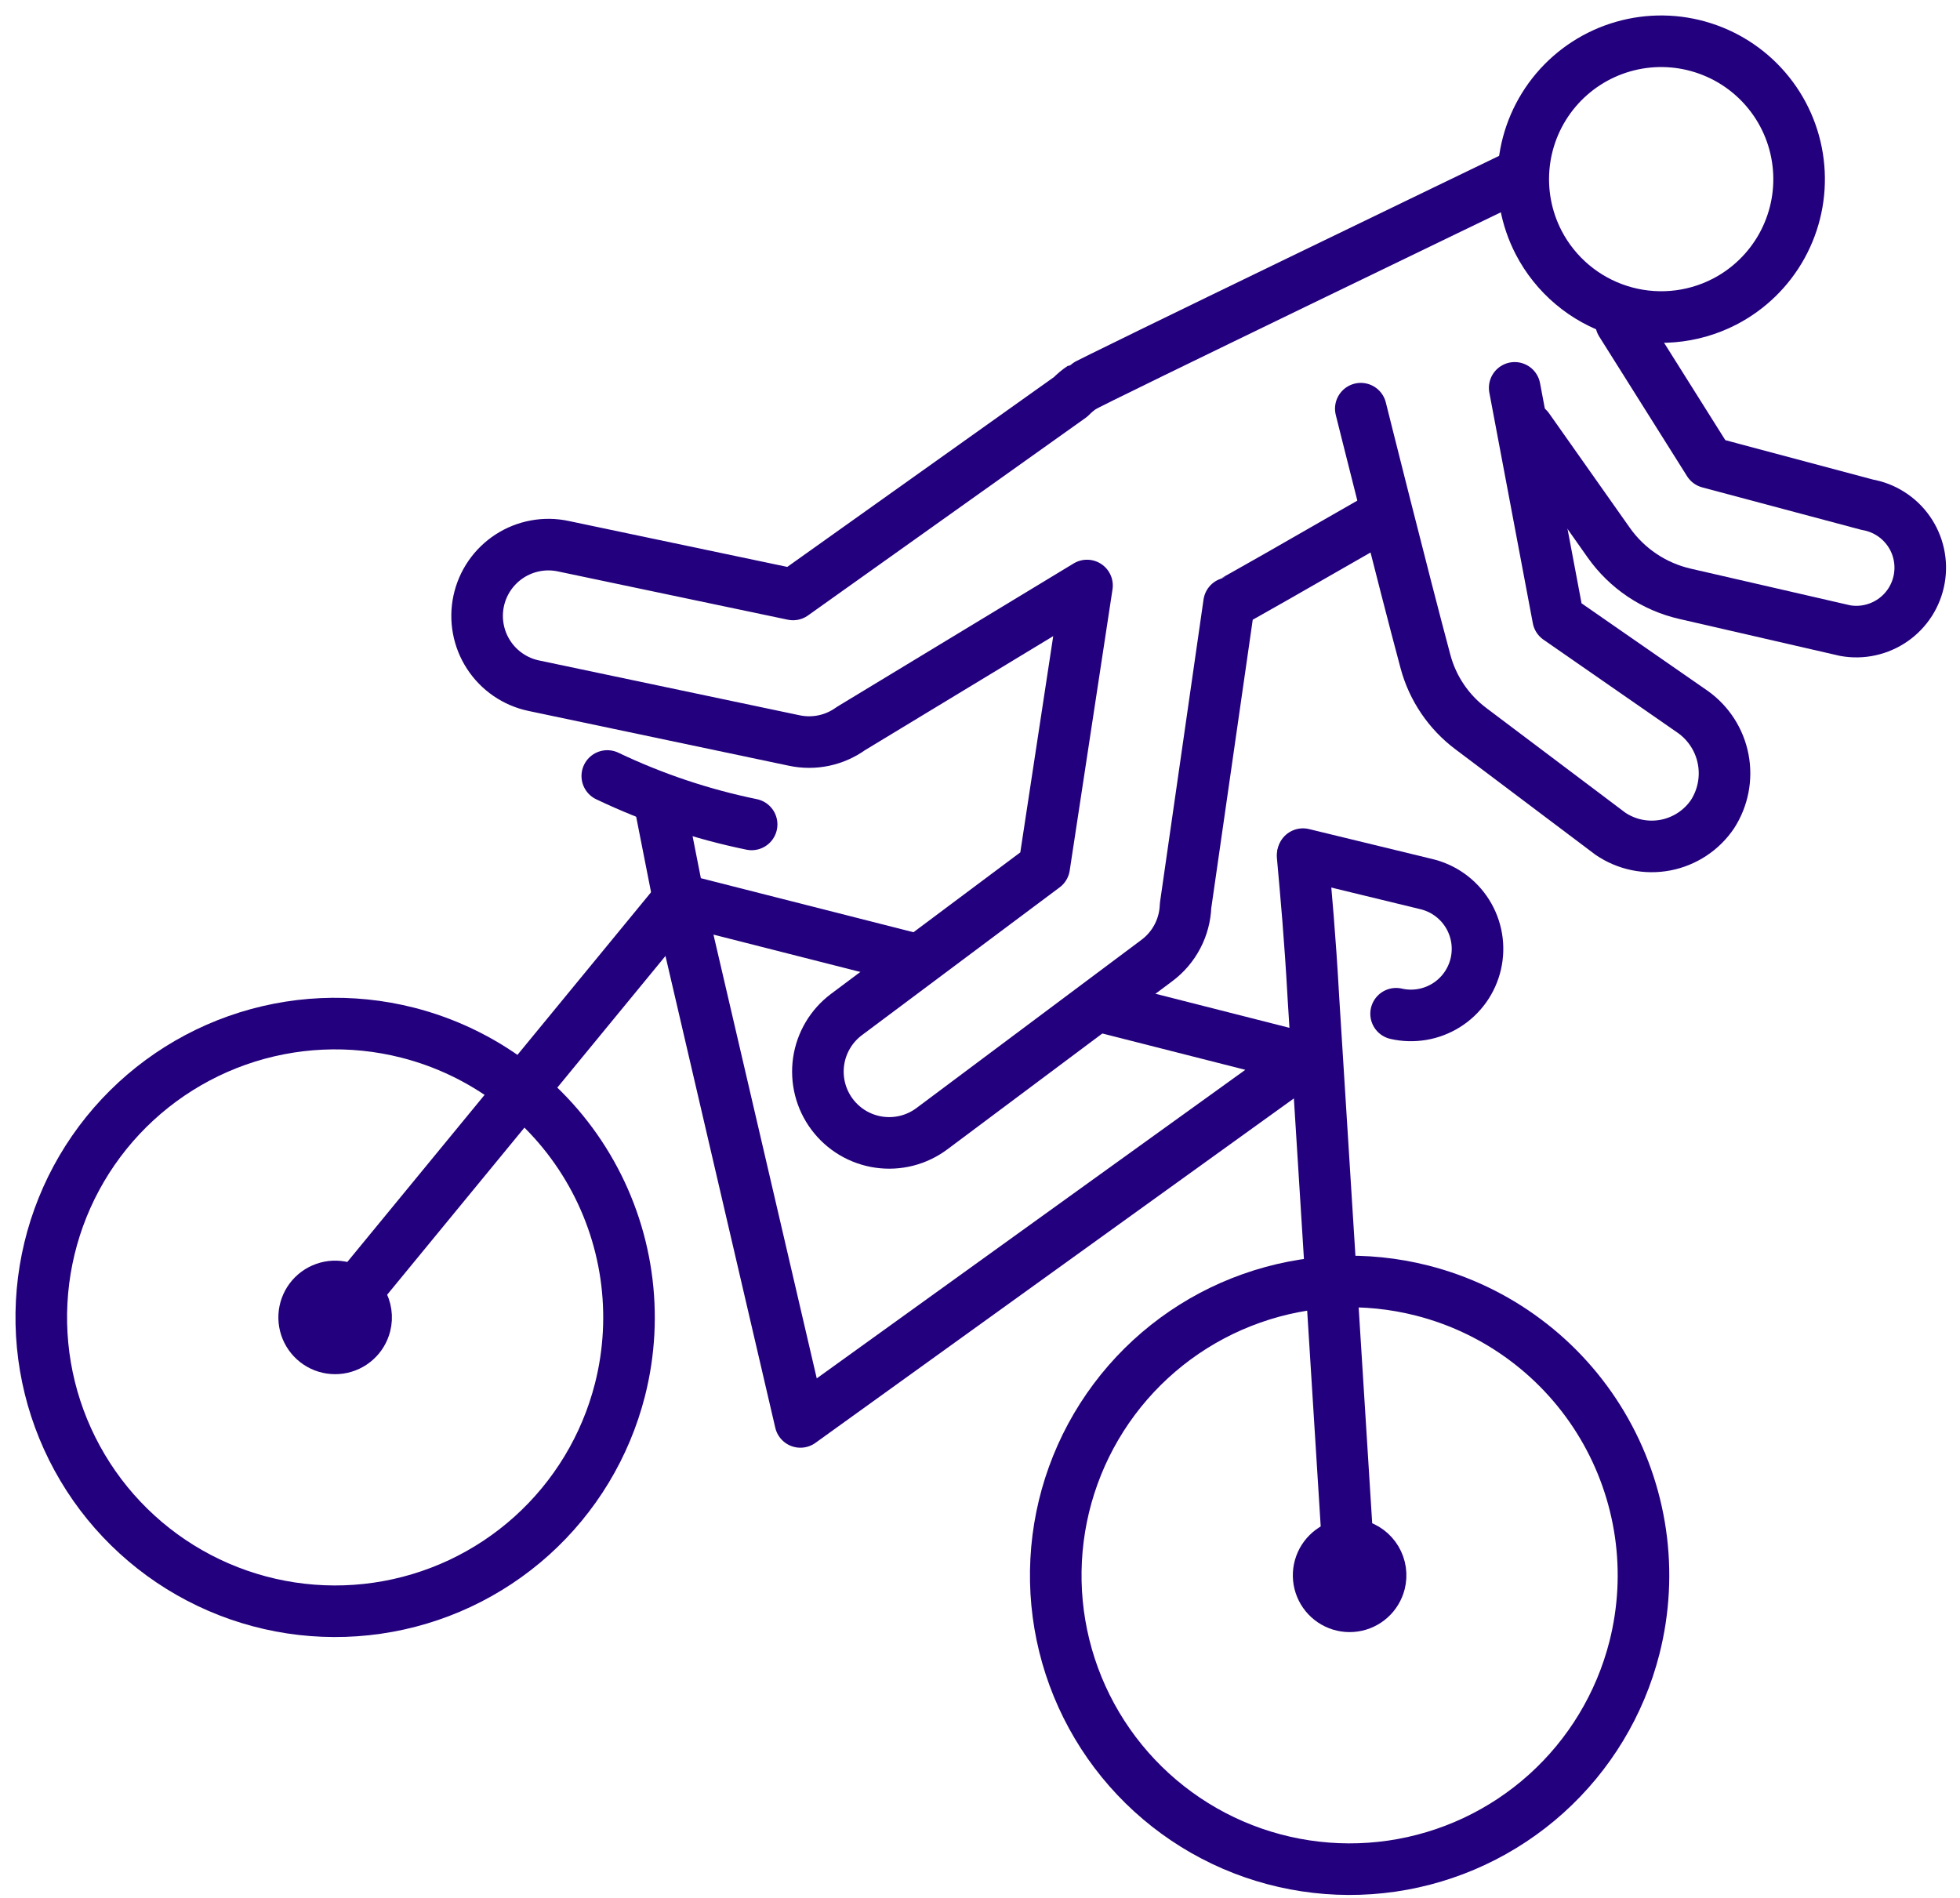
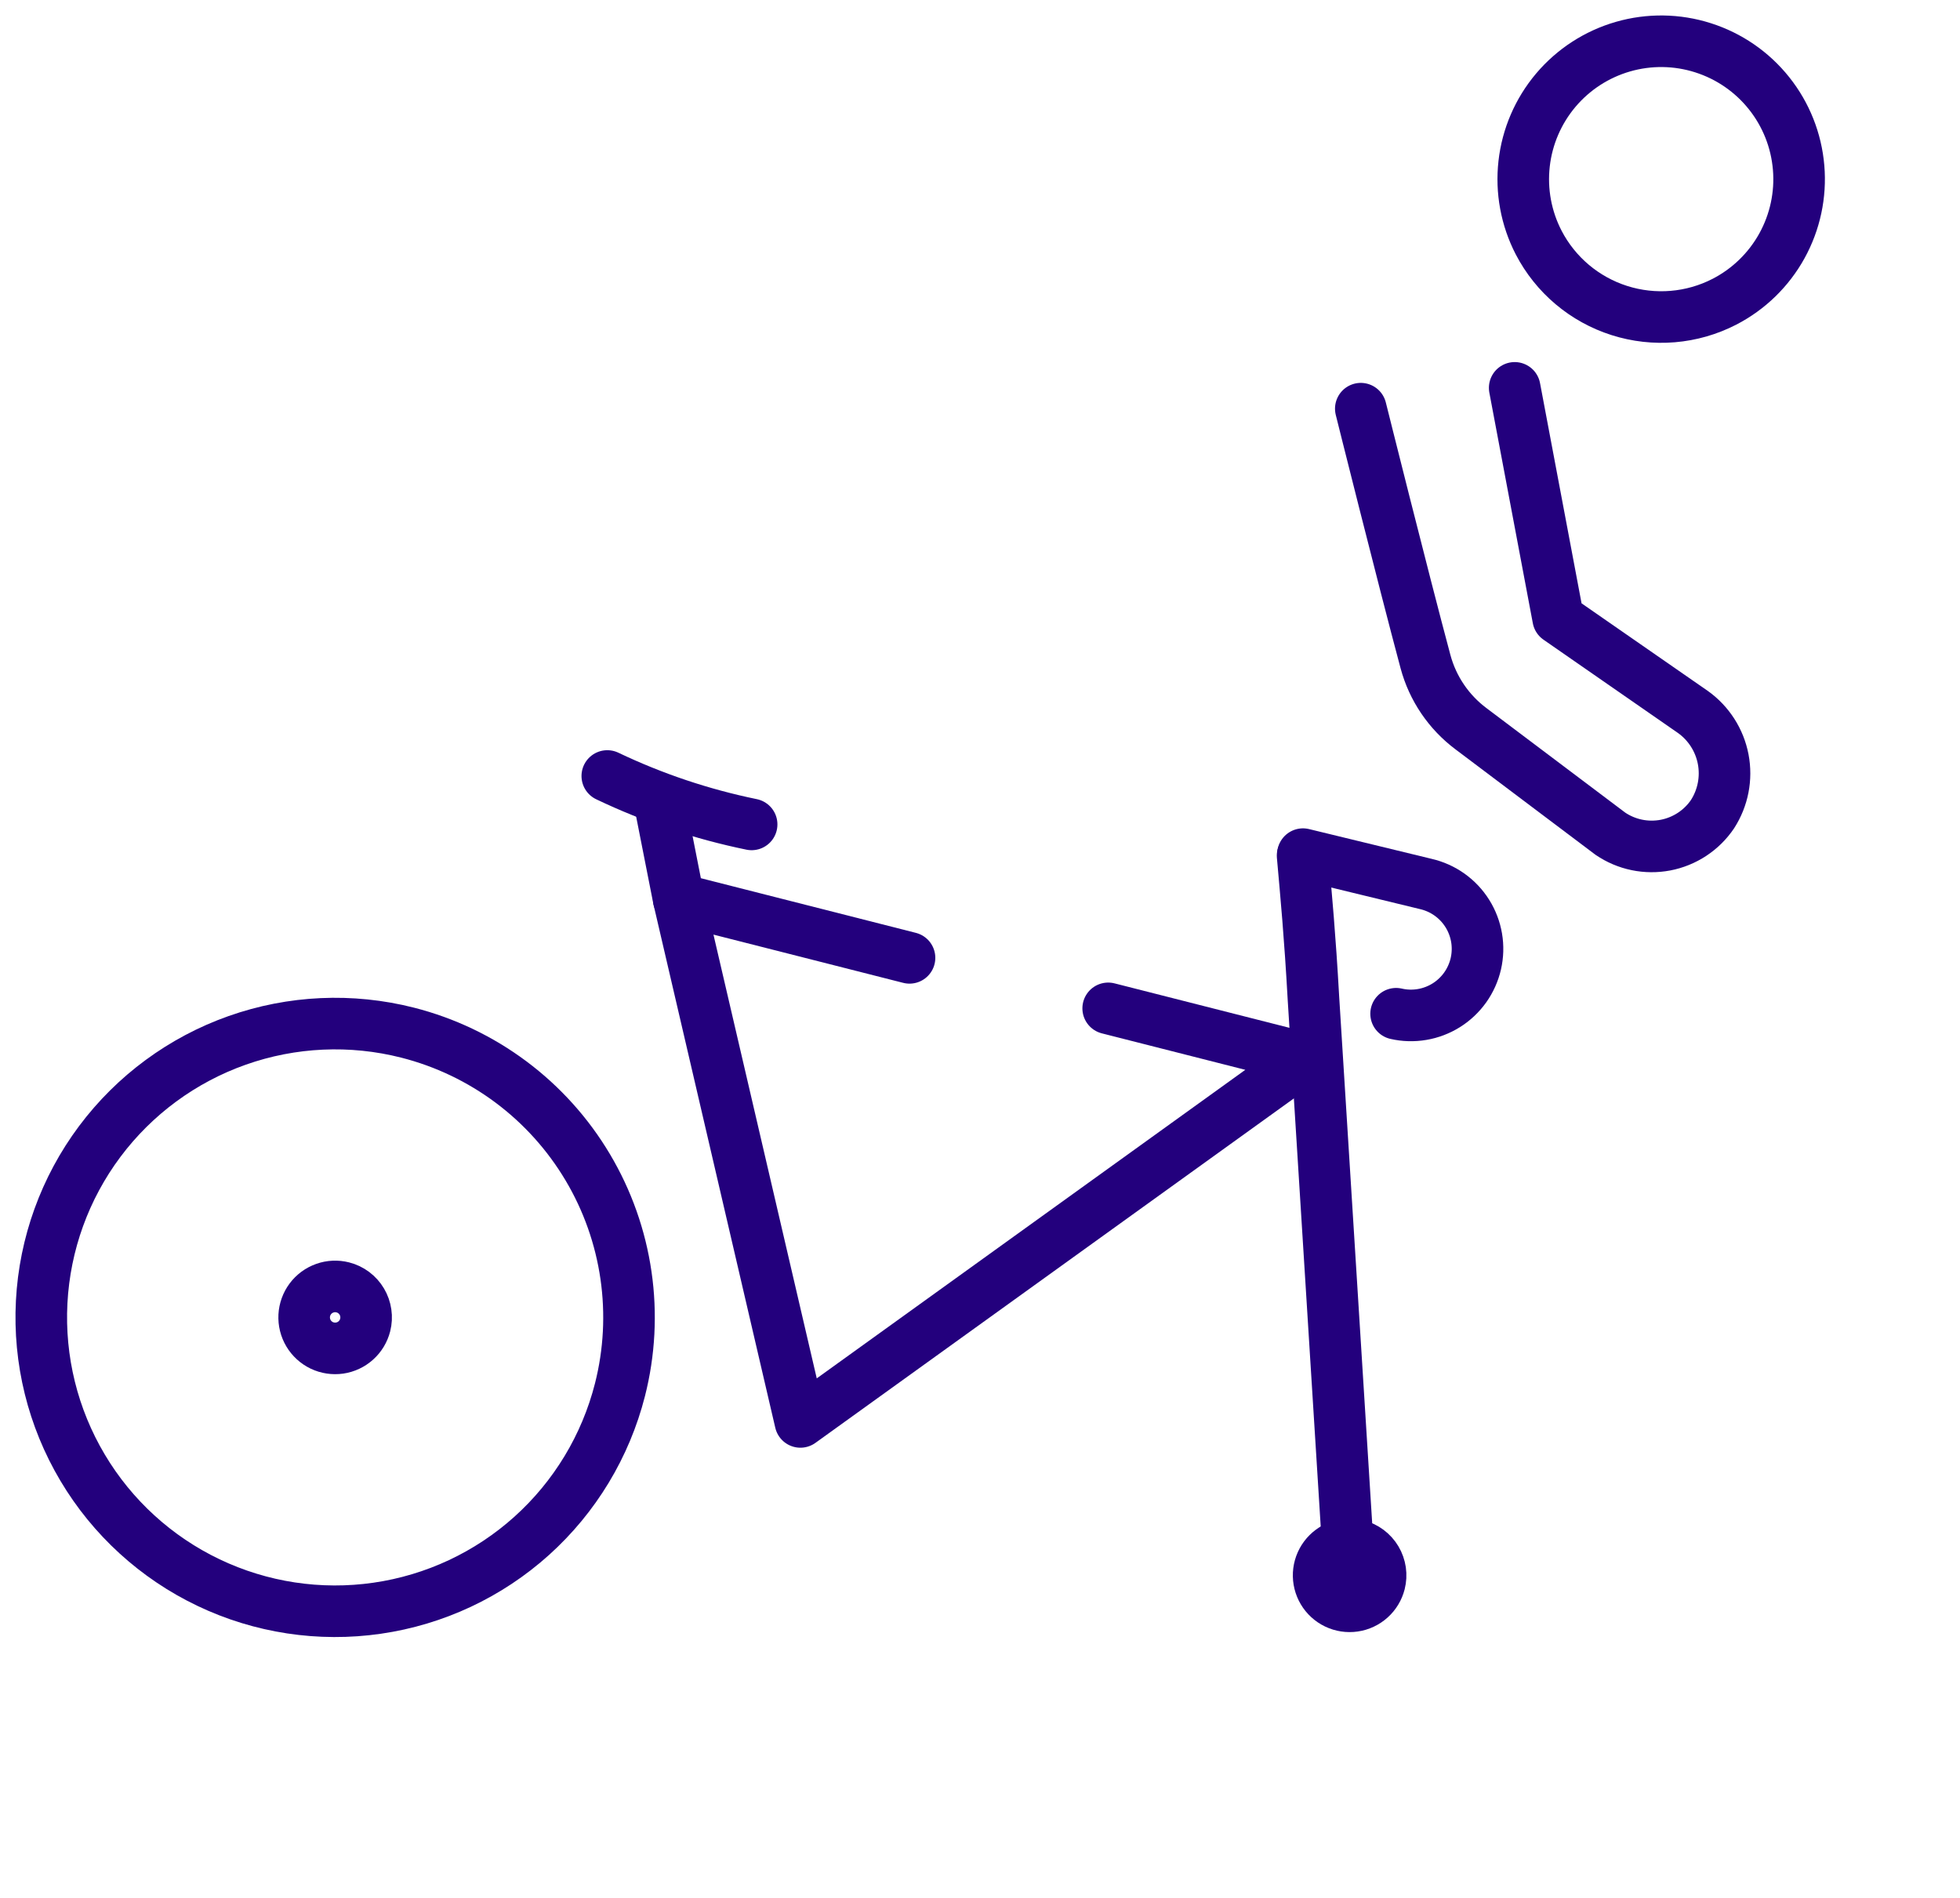
<svg xmlns="http://www.w3.org/2000/svg" width="95" height="92" viewBox="0 0 95 92" fill="none">
-   <path d="M79.22 79.868C78.525 82.598 77.037 85.061 74.943 86.945C72.849 88.829 70.243 90.05 67.455 90.454C64.667 90.857 61.822 90.425 59.279 89.212C56.737 87.998 54.611 86.058 53.172 83.637C51.732 81.216 51.042 78.422 51.191 75.609C51.339 72.796 52.318 70.09 54.004 67.833C55.69 65.576 58.008 63.87 60.664 62.931C63.32 61.991 66.194 61.86 68.925 62.554C70.738 63.015 72.442 63.828 73.94 64.948C75.439 66.067 76.702 67.471 77.658 69.079C78.614 70.687 79.244 72.467 79.512 74.318C79.78 76.169 79.68 78.055 79.22 79.868V79.868Z" stroke="#23007D" stroke-width="2.5" stroke-linecap="round" stroke-linejoin="round" />
  <path d="M17.7 64.226C17.626 64.514 17.47 64.774 17.249 64.972C17.028 65.171 16.753 65.3 16.459 65.343C16.165 65.385 15.865 65.339 15.597 65.212C15.329 65.084 15.105 64.879 14.953 64.624C14.801 64.368 14.729 64.074 14.744 63.777C14.76 63.481 14.863 63.195 15.041 62.957C15.219 62.719 15.463 62.54 15.743 62.441C16.023 62.341 16.326 62.328 16.614 62.401C16.805 62.449 16.985 62.535 17.143 62.653C17.301 62.771 17.434 62.919 17.535 63.089C17.636 63.258 17.702 63.446 17.73 63.641C17.759 63.836 17.748 64.035 17.7 64.226V64.226Z" stroke="#23007D" stroke-width="2.5" stroke-linecap="round" stroke-linejoin="round" />
  <path d="M66.871 76.728C66.797 77.016 66.641 77.276 66.42 77.474C66.199 77.673 65.924 77.802 65.63 77.844C65.336 77.887 65.036 77.841 64.768 77.713C64.5 77.585 64.276 77.381 64.124 77.125C63.972 76.87 63.9 76.575 63.915 76.279C63.931 75.982 64.034 75.697 64.212 75.459C64.39 75.221 64.634 75.041 64.914 74.942C65.194 74.843 65.497 74.829 65.785 74.902C65.976 74.951 66.156 75.037 66.314 75.155C66.472 75.273 66.605 75.421 66.706 75.59C66.807 75.76 66.873 75.948 66.902 76.143C66.93 76.338 66.919 76.537 66.871 76.728Z" stroke="#23007D" stroke-width="2.5" stroke-linecap="round" stroke-linejoin="round" />
  <path d="M30.049 67.366C29.354 70.096 27.866 72.559 25.772 74.444C23.678 76.328 21.072 77.549 18.284 77.952C15.496 78.356 12.651 77.924 10.108 76.71C7.566 75.497 5.44 73.557 4.001 71.135C2.561 68.714 1.872 65.92 2.02 63.107C2.168 60.294 3.147 57.588 4.833 55.331C6.52 53.075 8.837 51.369 11.493 50.429C14.149 49.49 17.024 49.359 19.754 50.053C21.567 50.514 23.271 51.327 24.77 52.447C26.268 53.566 27.531 54.97 28.487 56.578C29.443 58.185 30.073 59.965 30.341 61.817C30.609 63.668 30.51 65.553 30.049 67.366Z" stroke="#23007D" stroke-width="2.5" stroke-linecap="round" stroke-linejoin="round" />
  <path d="M65.415 76.358L63.663 48.413C63.489 45.305 63.315 43.492 63.136 41.473" stroke="#23007D" stroke-width="2.5" stroke-linecap="round" stroke-linejoin="round" />
  <path d="M44.084 46.428L32.898 43.584L38.795 68.922L63.265 51.304L53.713 48.876" stroke="#23007D" stroke-width="2.5" stroke-linecap="round" stroke-linejoin="round" />
-   <path d="M16.244 63.856L32.898 43.584" stroke="#23007D" stroke-width="2.5" stroke-linecap="round" stroke-linejoin="round" />
  <path d="M32.897 43.584L31.941 38.735" stroke="#23007D" stroke-width="2.5" stroke-linecap="round" stroke-linejoin="round" />
  <path d="M29.435 37.613C31.663 38.676 34.012 39.464 36.431 39.96" stroke="#23007D" stroke-width="2.5" stroke-linecap="round" stroke-linejoin="round" />
  <path d="M63.154 41.401L69.108 42.847C69.521 42.942 69.911 43.117 70.257 43.362C70.602 43.608 70.896 43.919 71.121 44.278C71.346 44.636 71.498 45.036 71.569 45.454C71.64 45.872 71.627 46.299 71.533 46.712C71.438 47.125 71.263 47.516 71.018 47.861C70.772 48.206 70.462 48.5 70.103 48.725C69.744 48.95 69.344 49.103 68.926 49.173C68.508 49.244 68.081 49.232 67.668 49.137" stroke="#23007D" stroke-width="2.5" stroke-linecap="round" stroke-linejoin="round" />
  <path d="M74.577 11.754C73.97 10.579 73.725 9.251 73.873 7.937C74.021 6.623 74.555 5.383 75.408 4.372C76.261 3.362 77.395 2.627 78.665 2.261C79.936 1.895 81.287 1.914 82.546 2.316C83.806 2.717 84.919 3.483 85.743 4.517C86.568 5.55 87.067 6.805 87.178 8.123C87.29 9.44 87.007 10.761 86.368 11.918C85.728 13.076 84.76 14.017 83.585 14.624C82.01 15.436 80.176 15.589 78.488 15.051C76.799 14.513 75.392 13.327 74.577 11.754Z" stroke="#23007D" stroke-width="2.5" stroke-linecap="round" stroke-linejoin="round" />
-   <path d="M74.064 20.758L77.974 26.302C78.858 27.555 80.173 28.438 81.668 28.781L89.431 30.566C89.832 30.638 90.243 30.63 90.641 30.542C91.039 30.454 91.416 30.289 91.75 30.056C92.084 29.823 92.368 29.526 92.588 29.183C92.806 28.839 92.956 28.456 93.026 28.055C93.097 27.654 93.088 27.243 93 26.845C92.912 26.447 92.746 26.071 92.512 25.738C92.278 25.404 91.98 25.12 91.636 24.902C91.293 24.683 90.909 24.535 90.508 24.465L82.829 22.416L78.571 15.647" stroke="#23007D" stroke-width="2.5" stroke-linecap="round" stroke-linejoin="round" />
-   <path d="M73.196 8.685C73.196 8.685 52.676 18.585 52.463 18.763C52.257 18.899 52.067 19.058 51.895 19.235L38.438 28.814L27.308 26.476C26.864 26.38 26.405 26.373 25.958 26.455C25.511 26.537 25.085 26.706 24.703 26.953C24.322 27.2 23.993 27.519 23.735 27.893C23.477 28.267 23.296 28.689 23.201 29.133C23.106 29.577 23.1 30.036 23.183 30.482C23.265 30.929 23.435 31.355 23.683 31.736C23.93 32.117 24.25 32.446 24.625 32.703C24.999 32.96 25.421 33.141 25.865 33.235L38.496 35.893C38.969 35.994 39.458 35.994 39.93 35.895C40.403 35.795 40.85 35.597 41.242 35.314L52.687 28.38L50.612 42.01L41.029 49.174C40.666 49.446 40.359 49.786 40.128 50.176C39.896 50.566 39.743 50.998 39.678 51.448C39.613 51.897 39.638 52.354 39.749 52.794C39.861 53.234 40.059 53.648 40.331 54.011C40.602 54.374 40.943 54.681 41.333 54.913C41.724 55.145 42.156 55.297 42.605 55.362C43.054 55.427 43.511 55.403 43.951 55.291C44.391 55.179 44.805 54.981 45.168 54.71L56.079 46.553C56.493 46.243 56.833 45.844 57.072 45.385C57.312 44.927 57.445 44.42 57.463 43.903L59.572 29.236C59.704 29.198 63.219 27.185 66.936 25.049" stroke="#23007D" stroke-width="2.5" stroke-linecap="round" stroke-linejoin="round" />
  <path d="M73.416 18.8L75.524 29.979L82.059 34.513C82.822 35.059 83.346 35.878 83.522 36.8C83.698 37.721 83.512 38.675 83.004 39.464C82.741 39.852 82.405 40.183 82.013 40.441C81.622 40.698 81.184 40.876 80.725 40.964C80.265 41.051 79.792 41.048 79.334 40.953C78.875 40.858 78.44 40.673 78.053 40.41L71.301 35.325C70.221 34.518 69.443 33.372 69.093 32.07C68.029 28.108 65.957 19.809 65.957 19.809" stroke="#23007D" stroke-width="2.5" stroke-linecap="round" stroke-linejoin="round" />
</svg>